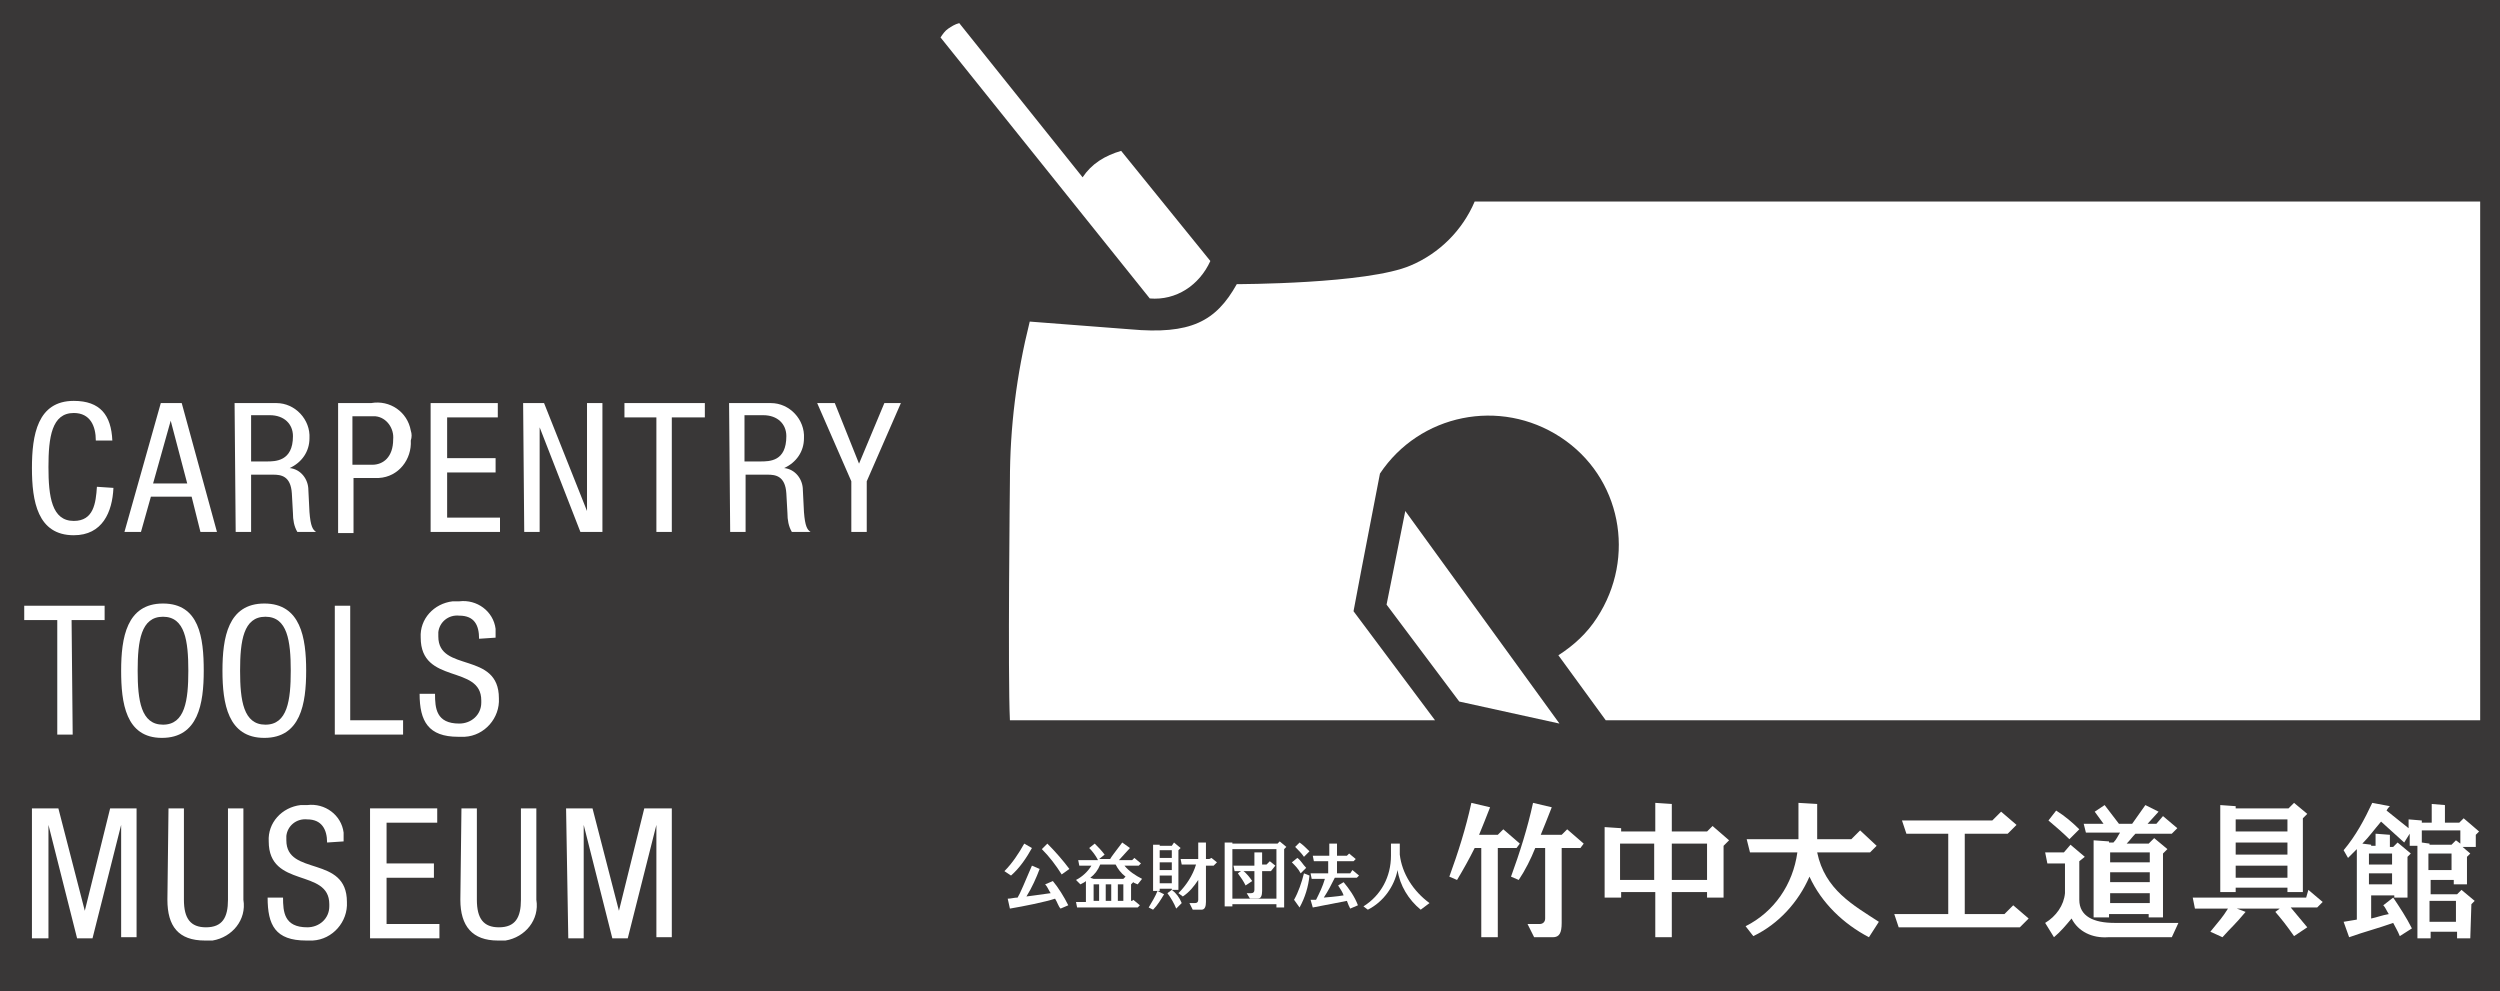
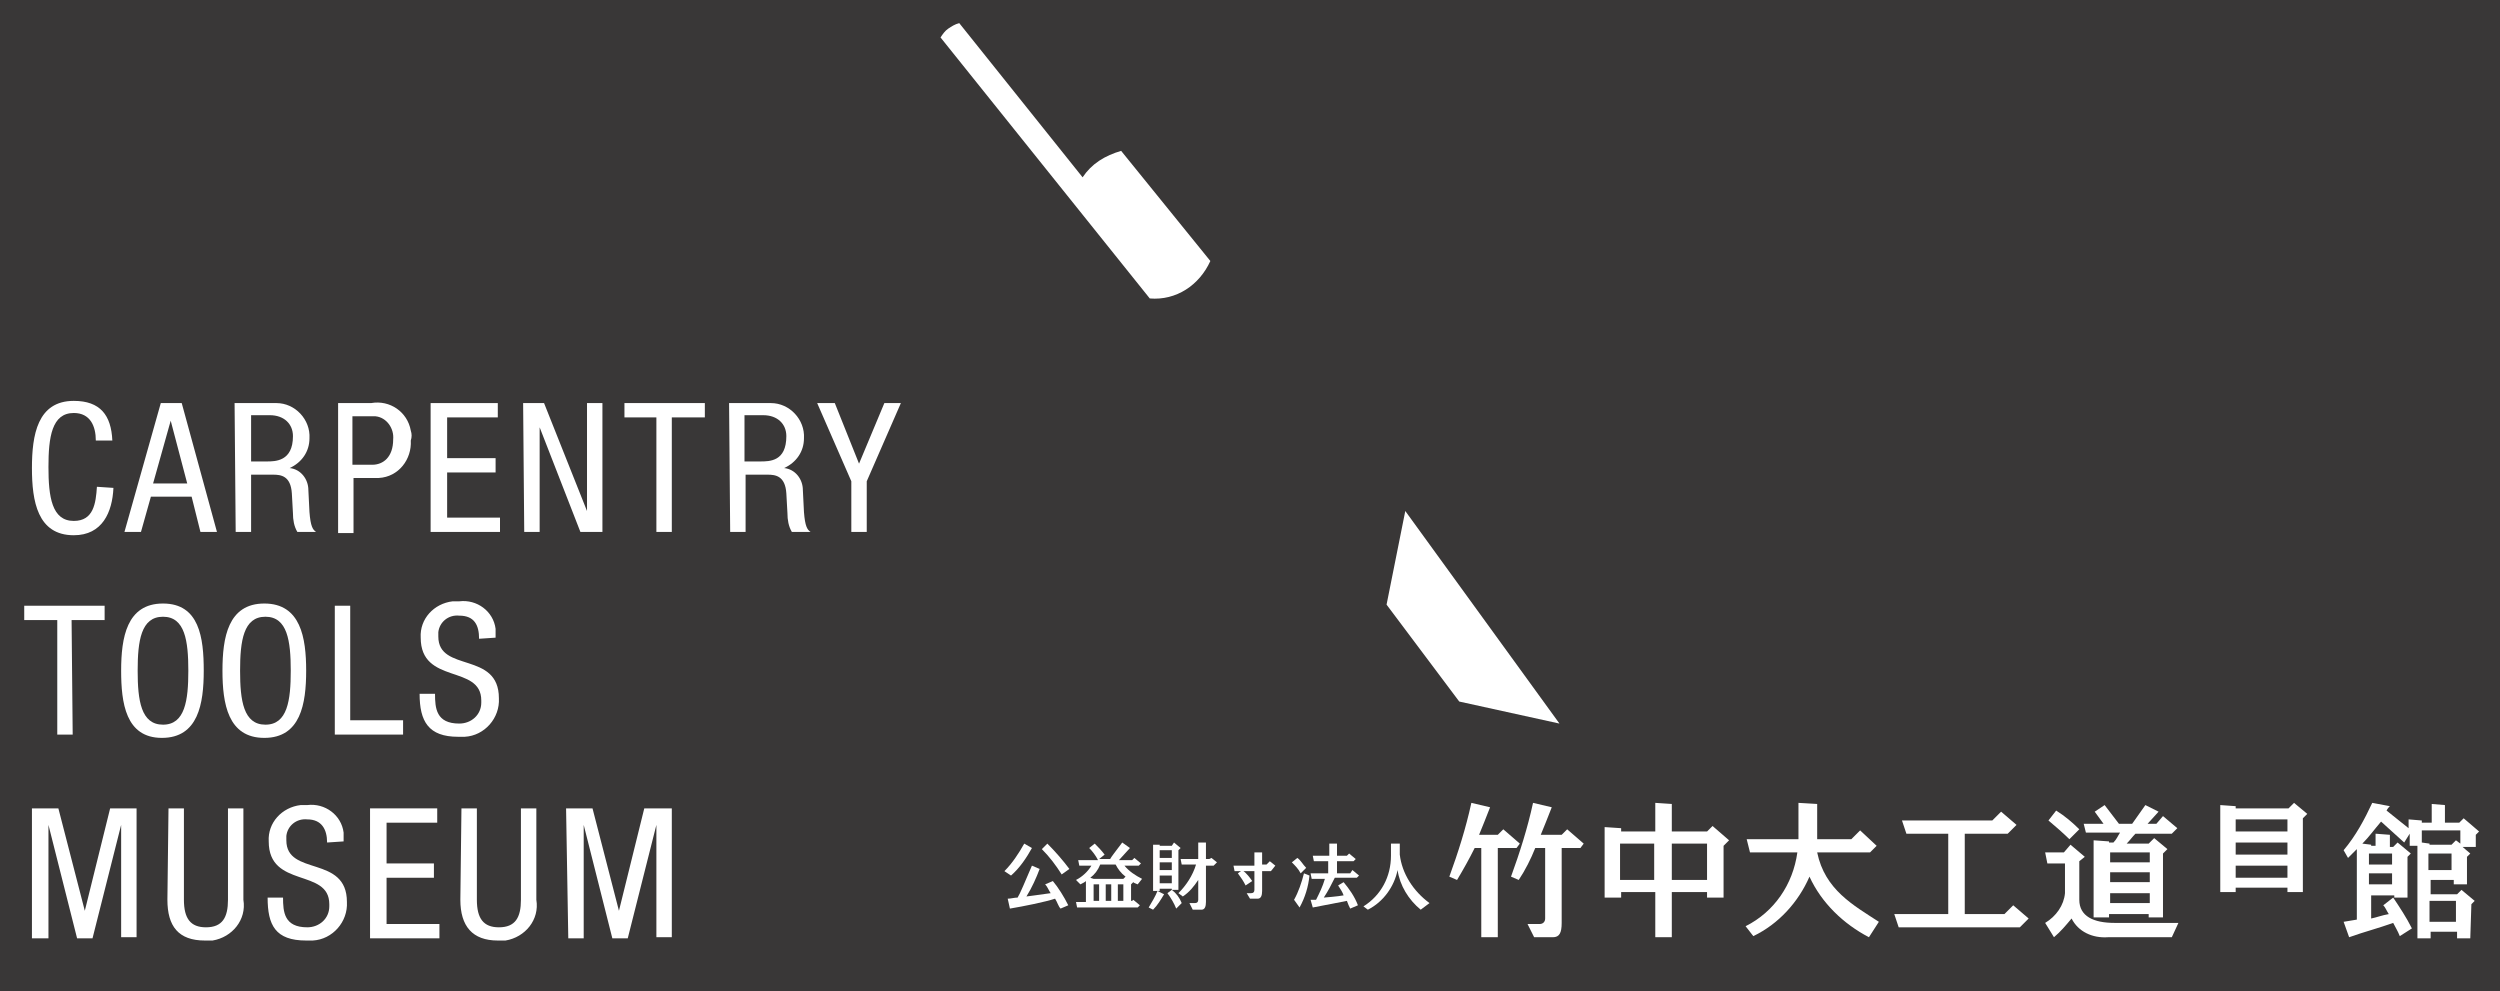
<svg xmlns="http://www.w3.org/2000/svg" version="1.1" x="0px" y="0px" viewBox="0 0 227 90" style="enable-background:new 0 0 227 90;" xml:space="preserve">
  <style type="text/css">
	.st0{fill:#393737;}
	.st1{fill:#B0AFAF;}
	.st2{fill:none;stroke:#707070;}
	.st3{enable-background:new    ;}
	.st4{fill:#FFFFFF;}
	.st5{fill:#C4C3C3;}
	.st6{fill:none;}
	.st7{fill:#595757;}
	.st8{fill:#6B556D;}
	.st9{fill:#B72A00;}
	.st10{fill:none;stroke:#393737;stroke-width:2.046;}
</style>
  <g id="レイヤー_2">
    <rect x="-312" y="-16" class="st0" width="555" height="112" />
  </g>
  <g id="レイヤー_x3E_">
    <g id="グループ_48" transform="translate(-176.402 -406.853)">
      <g id="グループ_5" transform="translate(176.402 406.853)">
        <path id="パス_31" class="st4" d="M10.3,44.3c-0.1,2.2-1,4.3-3.6,4.3c-3.3,0-3.8-3.1-3.8-6.1s0.5-6.1,3.8-6.1     c2.4,0,3.4,1.3,3.5,3.6H8.7c0-1.3-0.5-2.5-2-2.5c-2,0-2.3,2.2-2.3,4.9c0,2.7,0.3,4.9,2.3,4.9c1.8,0,2-1.6,2.1-3.1L10.3,44.3z" />
        <path id="パス_32" class="st4" d="M14.6,36.6h1.9l3.2,11.7h-1.5l-0.8-3.2h-3.7l-0.9,3.2h-1.5L14.6,36.6z M13.9,43.9H17     l-1.5-5.7h0L13.9,43.9z" />
        <path id="パス_33" class="st4" d="M21.3,36.6h3.8c1.7,0,3.1,1.5,3,3.2c0,1.2-0.7,2.2-1.8,2.7v0c1,0.1,1.7,1,1.7,2l0.1,2     c0.1,1.3,0.3,1.6,0.6,1.8H27c-0.3-0.5-0.4-1.1-0.4-1.7l-0.1-1.8c-0.1-1.6-1-1.7-1.7-1.7h-2v5.2h-1.4L21.3,36.6z M22.8,41.9h1.4     c0.8,0,2.4,0,2.4-2.3c0-1.1-0.8-1.9-2.1-1.9h-1.7L22.8,41.9z" />
        <path id="パス_34" class="st4" d="M30.7,36.6h3c1.7-0.3,3.3,0.8,3.6,2.5c0.1,0.3,0.1,0.6,0,0.9c0.1,1.7-1.1,3.3-2.9,3.4     c-0.2,0-0.3,0-0.5,0h-1.8v5h-1.4L30.7,36.6z M32.1,42.2h1.7c1,0,1.9-0.7,1.9-2.3c0.1-1-0.6-2-1.6-2.1c-0.2,0-0.3,0-0.5,0h-1.6     V42.2z" />
        <path id="パス_35" class="st4" d="M39.1,36.6h6.1v1.3h-4.6v3.7h4.4v1.3h-4.4V47h4.8v1.3h-6.3V36.6z" />
        <path id="パス_36" class="st4" d="M47.5,36.6h1.9l3.9,9.8h0v-9.8h1.4v11.7h-2L49,38.8h0v9.5h-1.4L47.5,36.6z" />
        <path id="パス_37" class="st4" d="M61,48.3h-1.4V37.9h-2.9v-1.3H64v1.3h-3L61,48.3z" />
        <path id="パス_38" class="st4" d="M66.2,36.6H70c1.7,0,3.1,1.5,3,3.2c0,1.2-0.7,2.2-1.8,2.7v0c1,0.1,1.7,1,1.7,2l0.1,2     c0.1,1.3,0.3,1.6,0.6,1.8h-1.7c-0.3-0.5-0.4-1.1-0.4-1.7l-0.1-1.8c-0.1-1.6-1-1.7-1.7-1.7h-2v5.2h-1.4L66.2,36.6z M67.6,41.9h1.4     c0.9,0,2.4,0,2.4-2.3c0-1.1-0.8-1.9-2.1-1.9h-1.7L67.6,41.9z" />
        <path id="パス_39" class="st4" d="M74.2,36.6h1.6l2.2,5.5l2.3-5.5h1.5l-3.1,7.1v4.6h-1.4v-4.6L74.2,36.6z" />
        <path id="パス_40" class="st4" d="M6.6,66.7H5.2V56.3H2.2V55h7.3v1.3h-3L6.6,66.7z" />
        <path id="パス_41" class="st4" d="M18.5,60.9c0,3-0.5,6.1-3.8,6.1S11,63.8,11,60.9c0-3,0.5-6.1,3.8-6.1S18.5,57.9,18.5,60.9      M12.5,60.9c0,2.7,0.3,4.9,2.3,4.9s2.3-2.2,2.3-4.9S16.8,56,14.8,56S12.5,58.2,12.5,60.9" />
        <path id="パス_42" class="st4" d="M27.8,60.9c0,3-0.5,6.1-3.8,6.1s-3.8-3.1-3.8-6.1c0-3,0.5-6.1,3.8-6.1S27.8,57.9,27.8,60.9      M21.8,60.9c0,2.7,0.3,4.9,2.3,4.9s2.3-2.2,2.3-4.9S26.1,56,24.1,56S21.8,58.2,21.8,60.9" />
        <path id="パス_43" class="st4" d="M30.4,55h1.4v10.4h4.8v1.3h-6.2L30.4,55z" />
        <path id="パス_44" class="st4" d="M43.5,58c0-1.2-0.4-2.1-1.8-2.1c-1-0.1-1.8,0.6-1.9,1.5c0,0.1,0,0.3,0,0.4     c0,3.3,5.5,1.3,5.5,5.6c0.1,1.8-1.3,3.4-3.1,3.5c-0.2,0-0.4,0-0.6,0c-2.7,0-3.5-1.4-3.5-3.9h1.4c0,1.3,0.1,2.7,2.2,2.7     c1.1,0,2-0.8,2-1.9c0-0.1,0-0.1,0-0.2c0-3.3-5.5-1.4-5.5-5.7c-0.1-1.7,1.2-3.1,2.9-3.3c0.2,0,0.4,0,0.6,0     c1.6-0.2,3.1,0.9,3.3,2.5c0,0.3,0,0.5,0,0.8L43.5,58z" />
        <path id="パス_45" class="st4" d="M2.9,73.4h2.4l2.4,9.3h0l2.3-9.3h2.4v11.7H11V74.9h0L8.4,85.2H7L4.4,74.9h0v10.3H2.9V73.4z" />
        <path id="パス_46" class="st4" d="M15.3,73.4h1.4v8.3c0,1.7,0.6,2.5,2,2.5c1.5,0,2-0.9,2-2.5v-8.3h1.4v8.3     c0.3,1.8-1,3.4-2.8,3.7c-0.2,0-0.4,0-0.7,0c-2.4,0-3.4-1.3-3.4-3.7L15.3,73.4z" />
        <path id="パス_47" class="st4" d="M29.7,76.5c0-1.2-0.5-2.1-1.8-2.1c-1-0.1-1.8,0.6-1.9,1.5c0,0.1,0,0.3,0,0.4     c0,3.3,5.5,1.3,5.5,5.6c0.1,1.8-1.3,3.4-3.1,3.5c-0.2,0-0.4,0-0.6,0c-2.8,0-3.5-1.4-3.5-3.9h1.4c0,1.3,0.1,2.7,2.2,2.7     c1.1,0,2-0.8,2-1.9c0-0.1,0-0.1,0-0.2c0-3.3-5.5-1.4-5.5-5.7c-0.1-1.7,1.2-3.1,2.9-3.3c0.2,0,0.4,0,0.6,0     c1.6-0.2,3.1,0.9,3.3,2.5c0,0.3,0,0.5,0,0.8L29.7,76.5z" />
        <path id="パス_48" class="st4" d="M33.6,73.4h6.1v1.3h-4.6v3.7h4.3v1.3h-4.3v4.2h4.8v1.3h-6.3L33.6,73.4z" />
        <path id="パス_49" class="st4" d="M41.9,73.4h1.4v8.3c0,1.7,0.6,2.5,2,2.5c1.5,0,2-0.9,2-2.5v-8.3h1.4v8.3     c0.3,1.8-1,3.4-2.8,3.7c-0.2,0-0.4,0-0.7,0c-2.3,0-3.4-1.3-3.4-3.7L41.9,73.4z" />
        <path id="パス_50" class="st4" d="M51.4,73.4h2.4l2.4,9.3h0l2.3-9.3H61v11.7h-1.4V74.9h0L57,85.2h-1.4l-2.6-10.3h0v10.3h-1.4     L51.4,73.4z" />
        <path id="パス_51" class="st4" d="M109.9,23.7l-8.1-10c-0.7,0.2-1.4,0.5-2,0.9c-0.6,0.4-1.1,0.9-1.5,1.5l-11.2-14     c-0.4,0.1-0.7,0.3-1,0.5c-0.3,0.2-0.5,0.5-0.7,0.8c1.6,2,19,23.7,19,23.7C106.8,27.3,108.9,25.9,109.9,23.7" />
        <path id="パス_52" class="st4" d="M127.6,46.4l-1.7,8.5l6.6,8.8l9.1,2L127.6,46.4z" />
-         <path id="パス_53" class="st4" d="M133.9,18.3c-1.1,2.6-3.2,4.7-5.8,5.8c-3.9,1.7-15.8,1.7-15.8,1.7c-1.9,3.4-4.2,4.6-9.7,4.1     l-9.1-0.7c-1.2,4.8-1.8,9.6-1.8,14.5c0,0-0.2,17.6,0,21.7h38.6l-7.4-9.9l0.7-3.7l1.7-8.8l0,0l0,0c3.6-5.4,10.9-6.9,16.4-3.3     s6.9,10.9,3.3,16.4c-0.9,1.4-2.1,2.5-3.5,3.4l4.3,5.9h79.4V18.3H133.9z" />
        <path id="パス_54" class="st4" d="M155,75.5h-3.2V73l-1.5-0.1v2.6h-3.1v-0.3l-1.5-0.1v6.4h1.5V81h3.1v4.1h1.5V81h3.2v0.5h1.5     v-4.7l0.5-0.5l-1.5-1.3L155,75.5z M147.1,76.6h3.1v3.3h-3.1V76.6z M151.8,76.6h3.2v3.3h-3.2V76.6z" />
        <path id="パス_55" class="st4" d="M172,83l0.4,1.2h11l0.8-0.8l-1.4-1.2l-0.8,0.8h-3.6v-7.3h3.9l0.8-0.8l-1.4-1.2l-0.8,0.8h-8.2     l0.4,1.2h3.8v7.3L172,83z" />
        <path id="パス_56" class="st4" d="M133.9,77h0.6v8.1h1.5V77h1.7l0.3-0.4l-1.5-1.3l-0.5,0.5h-1.7c0.3-0.7,0.6-1.5,1-2.5     l-1.7-0.4c-0.5,2.3-1.2,4.5-2,6.7l0.7,0.3C132.9,78.9,133.4,78,133.9,77" />
        <path id="パス_57" class="st4" d="M141.8,75.8h-1.9c0.3-0.7,0.6-1.5,1-2.5l-1.7-0.4c-0.5,2.3-1.2,4.5-2,6.7l0.7,0.3     c0.6-0.9,1.1-1.9,1.5-2.9h0.9v6.4c0,0.3-0.2,0.5-0.5,0.5h-1.1l0.6,1.2h1.7c0.6,0,0.8-0.4,0.8-1.3V77h1.7l0.3-0.4l-1.5-1.3     L141.8,75.8z" />
        <path id="パス_58" class="st4" d="M188.8,75.3c-0.6-0.6-1.3-1.2-2.1-1.7l-0.7,0.9c0.6,0.5,1.4,1.2,1.9,1.7L188.8,75.3z" />
        <path id="パス_59" class="st4" d="M191.4,85.1h5.8l0.6-1.3H192c-1.9,0-3.2-0.6-3.2-2.1v-3.5l0.5-0.4l-1.3-1.1l-0.6,0.7h-1.7     l0.2,1h1.6v2.7c-0.1,1.1-0.8,2.1-1.8,2.7l0.8,1.3c0.6-0.5,1.1-1.1,1.6-1.7C188.7,84.6,190,85.2,191.4,85.1" />
        <path id="パス_60" class="st4" d="M189.4,75.6h3.1c-0.2,0.3-0.3,0.6-0.6,0.9h-0.4v-0.1l-1.4-0.1v7h1.4v-0.3h3.6v0.3h1.3v-5.8     l0.4-0.4l-1.2-1l-0.5,0.5h-2c0.3-0.3,0.5-0.6,0.8-0.9h3.3l0.5-0.5l-1.3-1.1l-0.6,0.7h-0.8l1-1.1l-1.2-0.6l-1.2,1.7h-1.2l-1.3-1.7     l-0.9,0.6l0.8,1.1h-1.8L189.4,75.6z M195.2,80.1h-3.6v-0.9h3.6V80.1z M191.6,81.1h3.6v0.9h-3.6V81.1z M195.2,78.3h-3.6v-0.9h3.6     V78.3z" />
        <path id="パス_61" class="st4" d="M158.5,84.1l0.7,0.9c2.3-1.1,4.1-3.1,5.1-5.4c1.1,2.4,3.1,4.3,5.4,5.5l0.9-1.4     c-2.3-1.5-4.9-2.9-5.6-6.3h4.8l0.6-0.6l-1.5-1.4l-0.8,0.8H165c0-0.1,0-0.2,0-0.3V73l-1.7-0.1v2.7c0,0.2,0,0.4,0,0.6h-4.7l0.3,1.2     h4.3C162.8,80.3,161.1,82.8,158.5,84.1" />
-         <path id="パス_62" class="st4" d="M209.4,81.5h-10.3l0.2,1h3c-0.5,0.8-0.7,1-1.6,2.1l1.1,0.5c0.8-0.9,1.1-1.1,2.1-2.3l-0.8-0.3     h3.9l-0.4,0.3c0.6,0.7,1,1.2,1.7,2.2l1.2-0.8c-0.5-0.6-1-1.2-1.5-1.8h2.4l0.5-0.5l-1.3-1.1L209.4,81.5z" />
        <path id="パス_63" class="st4" d="M203,80.6h4.7V81h1.4v-6.7l0.4-0.4l-1.2-1l-0.5,0.5H203v-0.2l-1.4-0.1V81h1.4L203,80.6z      M207.7,77.6H203v-1.1h4.7V77.6z M203,78.6h4.7v1.1H203V78.6z M207.7,75.5H203v-1.1h4.7V75.5z" />
        <path id="パス_64" class="st4" d="M223.7,74.3l-0.4,0.4h-1.3v-1.6l-1.2-0.1v1.7h-0.9v-0.2l-1.2-0.1v0.8l-2-1.6     c0.1-0.2,0.2-0.3,0.3-0.4l-1.6-0.3c-0.7,1.5-1.5,3-2.6,4.3l0.4,0.7c0.3-0.3,0.5-0.5,0.8-0.8v6.4l-1.2,0.2l0.5,1.4     c1.4-0.5,2.6-0.8,4-1.3c0.2,0.4,0.4,0.7,0.6,1.2l1.1-0.7c-0.5-1-1.1-1.9-1.7-2.8l-0.9,0.7c0.2,0.2,0.3,0.5,0.5,0.8     c-0.6,0.1-1.1,0.3-1.6,0.4v-2.1h2.1v0.2h1.2v-3.7l0.3-0.3l-1.2-1l-0.4,0.4h-0.3v-1.1l-1.3-0.1v1.1h-0.4v-0.1l-0.8-0.1     c0.6-0.6,1.1-1.3,1.7-2l2.1,1.9l0.5-0.8v1.1h0.7v8.4h1.2v-0.6h2.4l0,0.6h1.2l0.1-3.1l0.3-0.3l-1.2-1l-0.4,0.4h-2.4v-1.3h2.1v0.4     h1.2v-2.5l0.3-0.3l-0.7-0.6h1.2v-1.1l0.3-0.3L223.7,74.3z M215.1,79.3h2.1v1h-2.1V79.3z M217.2,78.5h-2.1v-1h2.1V78.5z M223,81.8     l0,1.9h-2.4v-1.9H223z M220.5,77.5h2.1V79h-2.1L220.5,77.5z M223,76.3l-0.4,0.4h-2v-0.1l-0.7-0.1v-1.1h3.5v1.2L223,76.3z" />
-         <path id="パス_65" class="st4" d="M116,76.6h-4.1v-0.1l-0.7,0v5.8h0.7v-0.2h4v0.3h0.7v-5.3l0.2-0.2l-0.6-0.5L116,76.6z      M111.9,77.1h4v4.5h-4V77.1z" />
        <path id="パス_66" class="st4" d="M115.8,78.6l-0.5-0.4l-0.3,0.3h-0.4v-1.1l-0.7,0v1.2H112l0.1,0.5h1.8v1.7     c0,0.2-0.1,0.3-0.3,0.3h-0.4l0.3,0.5h0.7c0.3,0,0.4-0.3,0.4-0.7v-1.8h0.8L115.8,78.6z" />
        <path id="パス_67" class="st4" d="M112.8,79l-0.4,0.3c0.3,0.4,0.5,0.7,0.7,1.1l0.6-0.4C113.5,79.7,113.2,79.3,112.8,79" />
        <path id="パス_68" class="st4" d="M106.4,80.8h0.6v-3.6l0.2-0.2l-0.6-0.5l-0.2,0.3h-1.1v-0.1l-0.6,0v4.2h0.4     c-0.2,0.5-0.5,1-0.8,1.5l0.4,0.2c0.4-0.4,0.7-0.9,1-1.4l-0.6-0.3h0.2v-0.2h1.1L106.4,80.8L106.4,80.8l-0.4,0.3     c0.3,0.4,0.6,0.9,0.8,1.4l0.5-0.5C107.1,81.5,106.8,81.1,106.4,80.8 M105.3,78.3h1.1V79h-1.1V78.3z M106.4,77.9h-1.1v-0.7h1.1     V77.9z M105.3,79.5h1.1v0.7h-1.1V79.5z" />
        <path id="パス_69" class="st4" d="M109.8,78h-0.3v-1.5l-0.7,0V78h-1.6l0.1,0.5h1.3c-0.3,1-0.9,1.9-1.6,2.6l0.4,0.3     c0.6-0.4,1-0.9,1.4-1.5v1.8c0,0.2-0.1,0.3-0.3,0.3H108l0.3,0.6h0.8c0.3,0,0.4-0.3,0.4-0.7v-3.3h0.7l0.3-0.3l-0.5-0.4L109.8,78z" />
        <path id="パス_70" class="st4" d="M127.1,77.6v-1l-0.8,0v1.1c0,1.9-0.9,3.6-2.5,4.6l0.4,0.3c1.4-0.7,2.4-2.1,2.7-3.6     c0.2,1.4,1,2.7,2.1,3.6l0.8-0.6C128.3,80.9,127.3,79.3,127.1,77.6" />
        <path id="パス_71" class="st4" d="M102.8,81.8h-0.1v-1.5l0.2-0.2c0.1,0.1,0.2,0.1,0.4,0.2l0.4-0.5c-0.6-0.3-1.2-0.7-1.6-1.2     h1.3l0.2-0.2l-0.6-0.5l-0.2,0.2h-1.2l1-1.1l-0.7-0.5c-0.6,0.8-1,1.3-1.1,1.5h-1l0.5-0.4c-0.3-0.4-0.6-0.7-0.9-1l-0.5,0.4     c0.3,0.3,0.6,0.7,0.8,1.1h-1.8l0.1,0.5h1.1c-0.3,0.5-0.8,1-1.4,1.3l0.4,0.4c0.2-0.1,0.4-0.2,0.5-0.3v1.9h-0.9l0.1,0.5h5.5     l0.2-0.2l-0.6-0.5L102.8,81.8z M99.8,81.8h-0.5v-1.5h0.5V81.8z M100.9,81.8h-0.5v-1.5h0.5V81.8z M102,81.8h-0.5v-1.5h0.5V81.8z      M99.3,79.8L99.3,79.8L99,79.7c0.4-0.3,0.7-0.7,0.9-1.2h1.4c0.2,0.4,0.5,0.8,0.9,1.1l-0.2,0.2L99.3,79.8z" />
        <path id="パス_72" class="st4" d="M97.1,78.9c-0.6-0.8-1.3-1.6-2-2.3l-0.5,0.5c0.7,0.7,1.3,1.5,1.8,2.3L97.1,78.9z" />
        <path id="パス_73" class="st4" d="M93.7,77L93,76.6c-0.5,0.9-1.1,1.8-1.8,2.5l0.6,0.4C92.6,78.8,93.2,77.9,93.7,77" />
        <path id="パス_74" class="st4" d="M94.9,80.3c0.2,0.2,0.3,0.5,0.5,0.8c-0.7,0.1-1.5,0.2-2.2,0.3c0.5-0.8,0.9-1.7,1.2-2.5     l-0.7-0.3c-0.6,1.4-1.1,2.6-1.3,2.9c-0.3,0-0.6,0.1-0.9,0.1l0.2,0.9c1.2-0.2,3.2-0.6,4.1-0.9c0.2,0.3,0.3,0.7,0.5,0.9l0.7-0.3     c-0.4-0.8-0.9-1.6-1.4-2.2L94.9,80.3z" />
        <path id="パス_75" class="st4" d="M118.4,79.3c-0.2,0.8-0.5,1.7-0.9,2.4l0.5,0.7c0.5-0.9,0.8-1.9,0.9-2.9L118.4,79.3z" />
-         <path id="パス_76" class="st4" d="M118.4,77.8l0.5-0.5c-0.3-0.3-0.6-0.6-0.9-0.8l-0.4,0.4C117.9,77.2,118.2,77.5,118.4,77.8" />
        <path id="パス_77" class="st4" d="M118.6,78.8c-0.3-0.3-0.5-0.7-0.8-0.9l-0.5,0.4c0.3,0.3,0.6,0.6,0.8,1L118.6,78.8z" />
        <path id="パス_78" class="st4" d="M121.5,80.4c0.2,0.3,0.4,0.6,0.5,0.9c-0.5,0.1-1.8,0.2-1.8,0.2c0.4-0.6,0.7-1.2,1-1.8h2     l0.2-0.2l-0.6-0.5l-0.2,0.3h-1.2v-1.1h1.5l0.2-0.2l-0.6-0.5l-0.2,0.2h-0.9v-1.1l-0.7,0v1.1h-1.5l0.1,0.5h1.3v1.1H119l0.1,0.5h1.2     c-0.2,0.7-0.5,1.3-0.8,1.9c-0.2,0-0.3,0-0.5,0l0.2,0.7l3.1-0.6c0.1,0.3,0.2,0.5,0.3,0.7l0.7-0.3c-0.3-0.8-0.8-1.5-1.3-2.1     L121.5,80.4z" />
      </g>
    </g>
  </g>
</svg>